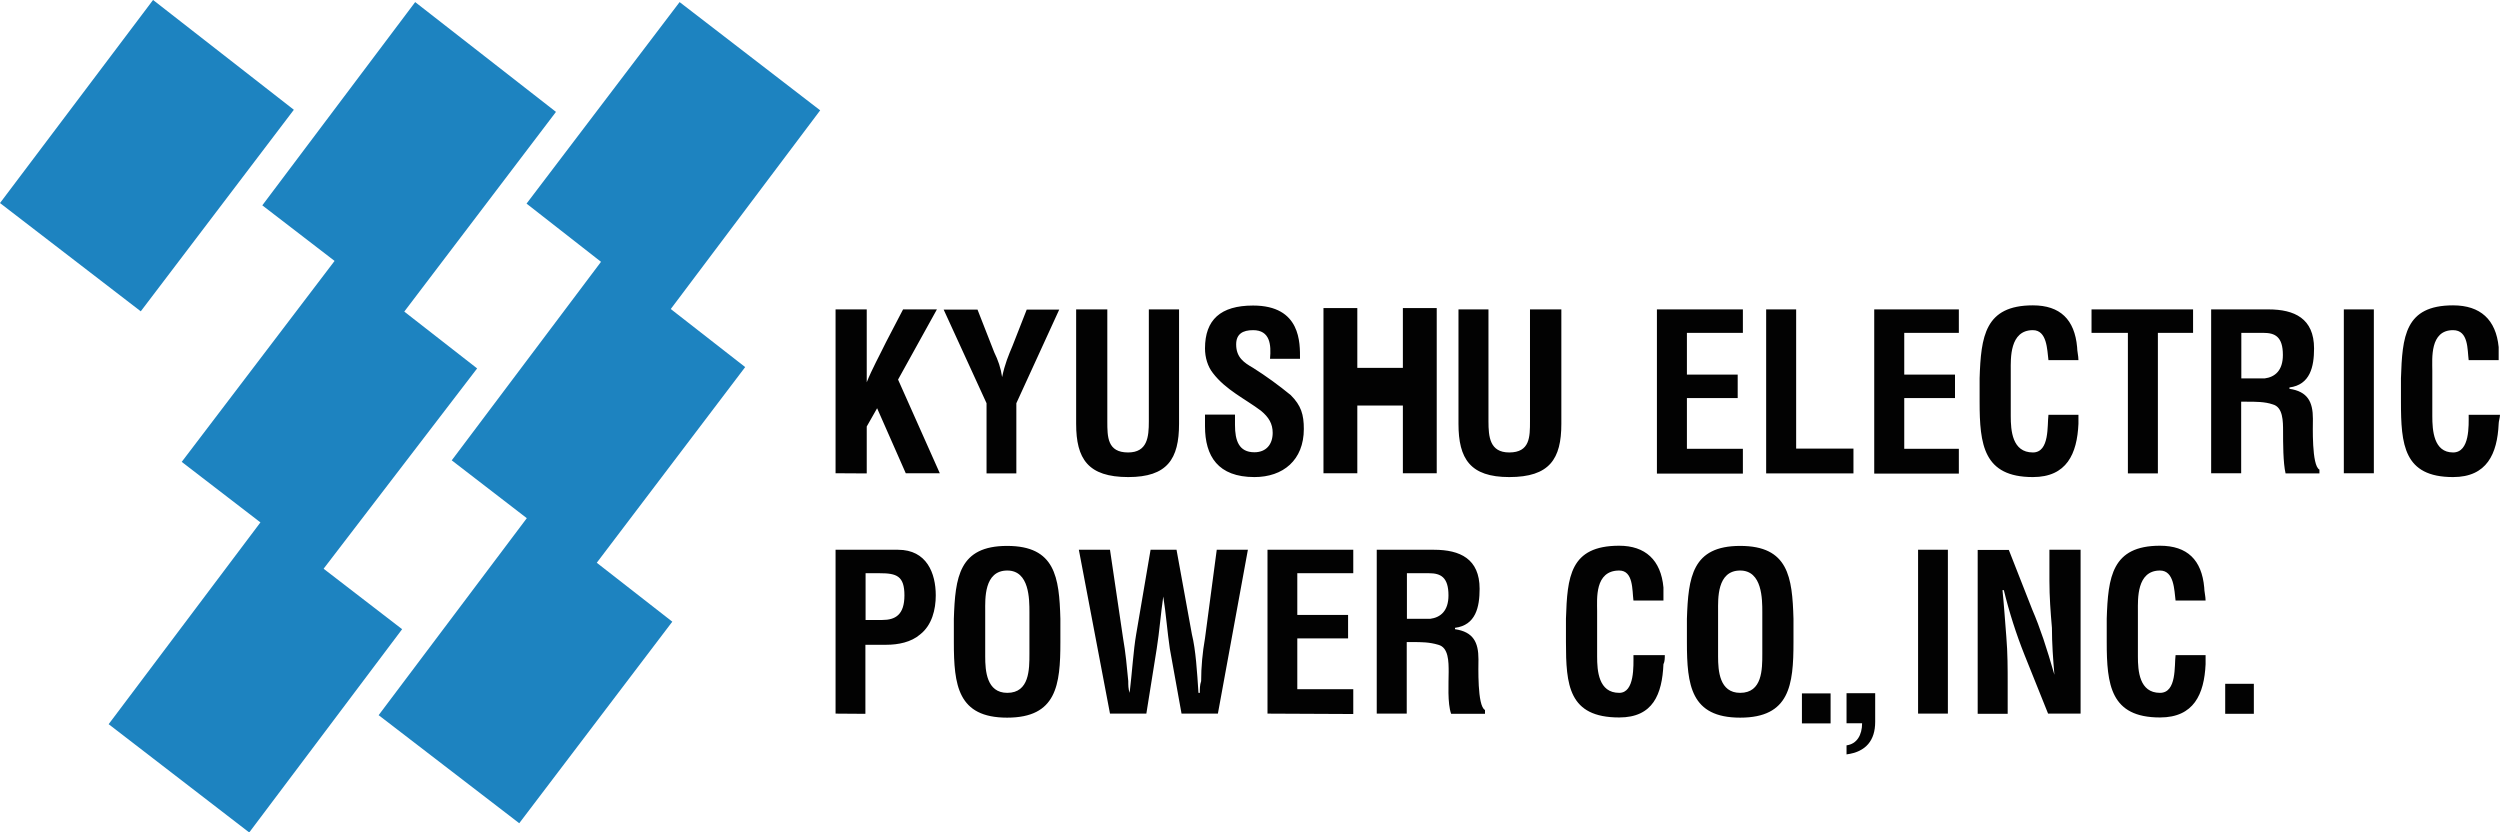
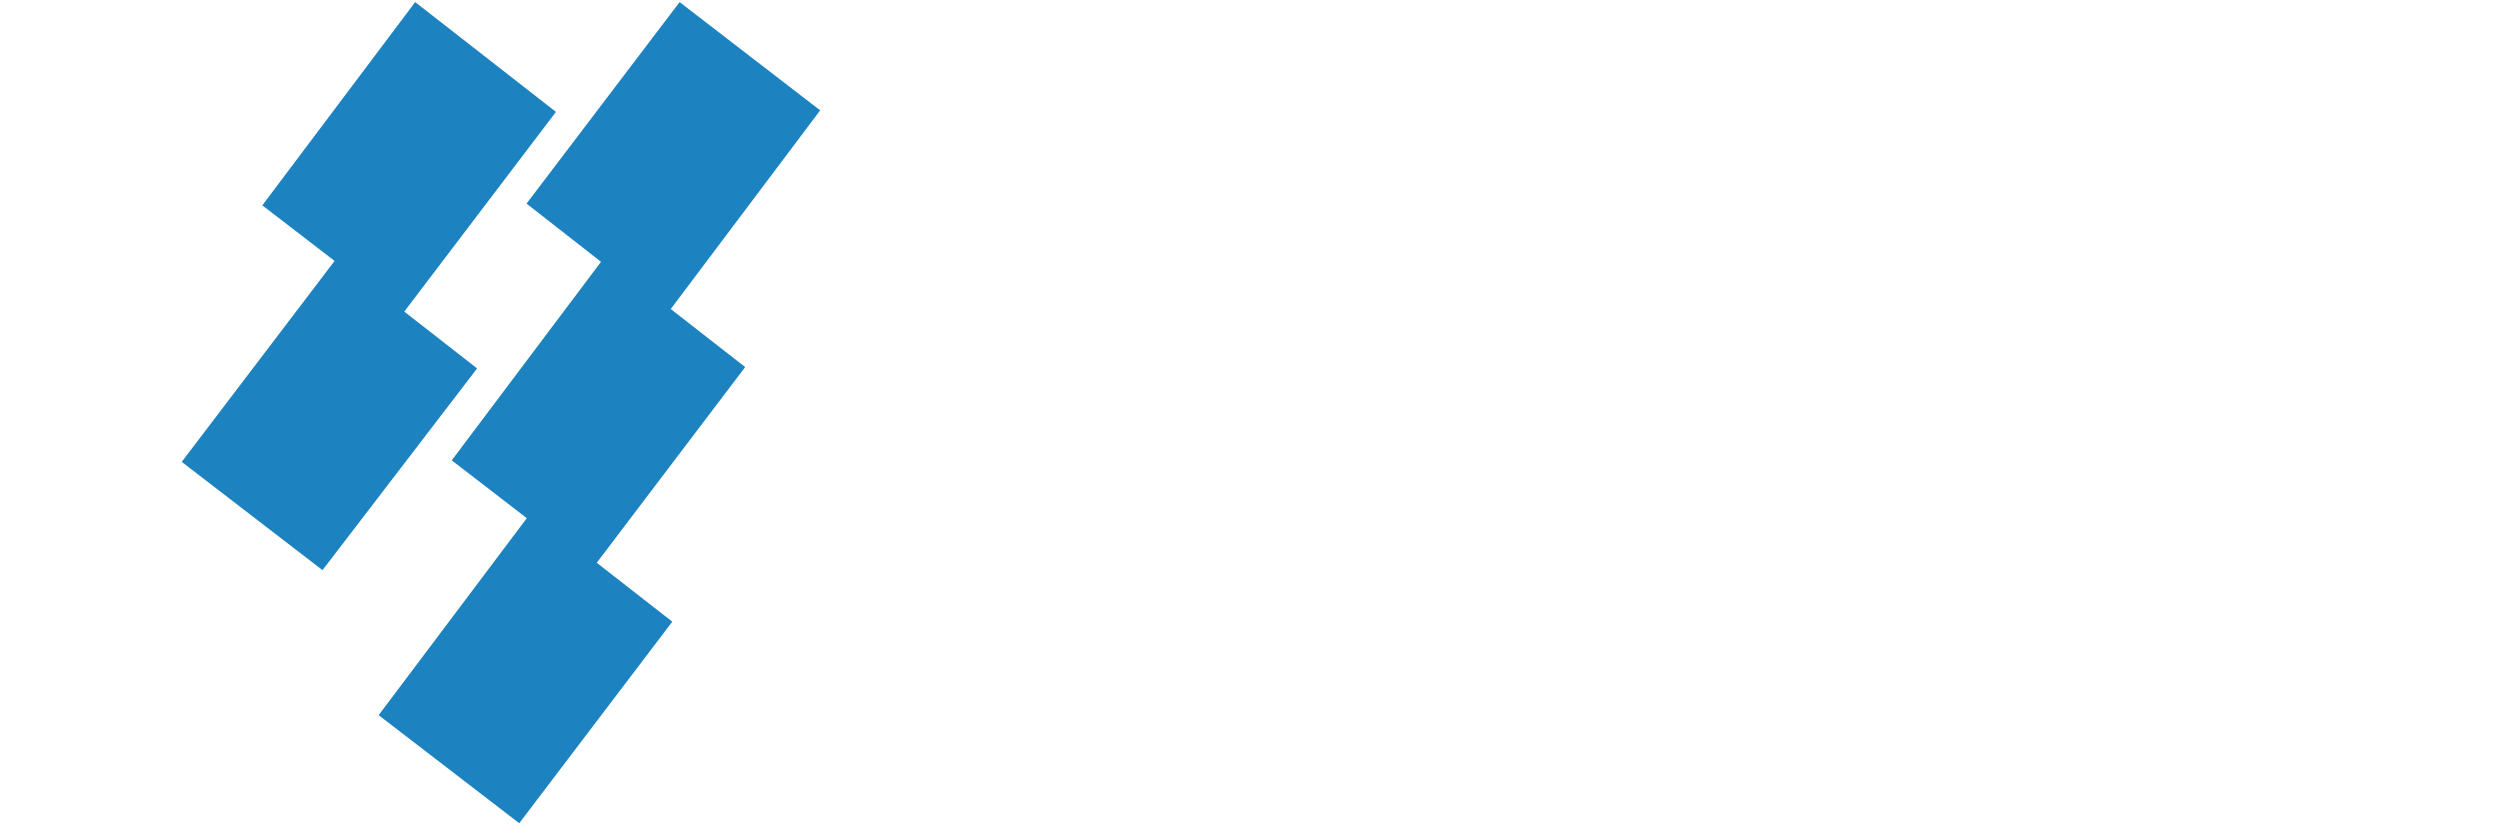
<svg xmlns="http://www.w3.org/2000/svg" width="365pt" height="121.54pt" viewBox="0 0 365 121.54" version="1.1">
  <defs>
    <clipPath id="clip1">
-       <path d="M 0 0 L 59 0 L 59 121.539 L 0 121.539 Z M 0 0 " />
-     </clipPath>
+       </clipPath>
  </defs>
  <g id="surface1">
    <path style=" stroke:none;fill-rule:nonzero;fill:rgb(11.4%,51.399%,75.299%);fill-opacity:1;" d="M 58.82 45.762 L 81.172 16.336 L 60.617 0.305 L 38.297 29.98 Z M 75.809 120.191 L 98.156 90.766 L 77.605 74.734 L 55.281 104.414 Z M 86.477 83.02 L 108.797 53.594 L 88.246 37.562 L 65.953 67.211 Z M 97.426 45.789 L 119.746 16.109 L 99.223 0.305 L 76.875 29.727 L 97.426 45.789 " />
    <path style=" stroke:none;fill-rule:nonzero;fill:rgb(11.4%,51.399%,75.299%);fill-opacity:1;" d="M 47.086 83.242 L 69.66 53.789 L 49.105 37.758 L 26.531 67.434 L 47.086 83.242 " />
    <g clip-path="url(#clip1)" clip-rule="nonzero">
-       <path style=" stroke:none;fill-rule:nonzero;fill:rgb(11.4%,51.399%,75.299%);fill-opacity:1;" d="M 20.551 45.453 L 42.902 16.027 L 22.348 -0.004 L 0 29.645 Z M 36.387 121.539 L 58.711 91.863 L 38.184 76.055 L 15.863 105.73 L 36.387 121.539 " />
-     </g>
-     <path style=" stroke:none;fill-rule:nonzero;fill:rgb(0.8%,0.8%,0.8%);fill-opacity:1;" d="M 193.227 44.973 L 198.168 44.973 L 198.168 53.707 L 204.82 53.707 L 204.82 44.973 L 209.762 44.973 L 209.762 69.094 L 204.82 69.094 L 204.82 59.211 L 198.168 59.211 L 198.168 69.094 L 193.227 69.094 Z M 324.879 99.836 L 329.062 99.836 L 329.062 104.219 L 324.879 104.219 Z M 322.016 95.652 L 322.016 96.973 C 321.816 101.352 320.301 104.75 315.359 104.75 C 308.145 104.75 307.582 100.004 307.582 93.742 L 307.582 90.316 C 307.777 84.227 308.34 79.676 315.359 79.676 C 319.348 79.676 321.453 81.754 321.816 85.77 C 321.816 86.332 322.016 87.09 322.016 87.68 L 317.633 87.68 C 317.438 86.164 317.438 83.297 315.359 83.297 C 311.934 83.297 312.133 87.48 312.133 89.195 L 312.133 95.848 C 312.133 97.926 312.328 101.156 315.359 101.156 C 317.832 101.156 317.438 97.168 317.633 95.652 Z M 299.215 80.266 L 303.766 80.266 L 303.766 104.188 L 299.02 104.188 L 295.594 95.652 C 294.359 92.562 293.348 89.391 292.562 86.164 L 292.363 86.164 C 292.562 88.07 292.73 90.543 292.926 93.012 C 293.121 95.289 293.121 97.758 293.121 99.668 L 293.121 104.219 L 288.742 104.219 L 288.742 80.293 L 293.289 80.293 L 296.719 89.027 C 297.867 91.695 298.797 94.531 299.945 98.516 C 299.75 96.242 299.582 93.969 299.582 91.664 C 299.383 89.391 299.215 87.117 299.215 84.816 Z M 280.039 80.266 L 284.391 80.266 L 284.391 104.188 L 280.039 104.188 Z M 269.594 108.82 C 271.109 108.625 271.867 107.305 271.867 105.594 L 269.594 105.594 L 269.594 101.211 L 273.777 101.211 L 273.777 105.395 C 273.777 108.062 272.461 109.773 269.594 110.141 Z M 263.082 101.238 L 267.266 101.238 L 267.266 105.621 L 263.082 105.621 Z M 250.84 95.848 C 250.84 97.926 251.035 101.156 254.066 101.156 C 257.297 101.156 257.297 97.73 257.297 95.457 L 257.297 89.391 C 257.297 87.48 257.297 83.297 254.066 83.297 C 250.645 83.297 250.84 87.48 250.84 89.195 Z M 246.289 90.348 C 246.488 84.254 247.051 79.703 254.066 79.703 C 261.113 79.703 261.676 84.254 261.848 90.348 L 261.848 93.77 C 261.848 100.031 261.285 104.777 254.066 104.777 C 246.852 104.777 246.289 100.031 246.289 93.77 Z M 243.062 95.652 C 243.062 96.047 243.062 96.605 242.863 96.973 C 242.668 101.352 241.352 104.75 236.406 104.75 C 228.996 104.75 228.629 100.004 228.629 93.742 L 228.629 90.316 C 228.828 84.227 229.191 79.676 236.406 79.676 C 240.199 79.676 242.5 81.754 242.863 85.77 L 242.863 87.68 L 238.484 87.68 C 238.289 86.164 238.484 83.297 236.406 83.297 C 232.785 83.297 233.18 87.48 233.18 89.195 L 233.18 95.848 C 233.18 97.926 233.375 101.156 236.406 101.156 C 238.684 101.156 238.484 97.168 238.484 95.652 Z M 205.383 90.348 L 208.809 90.348 C 210.324 90.148 211.477 89.195 211.477 86.922 C 211.477 84.254 210.324 83.691 208.641 83.691 L 205.41 83.691 L 205.41 90.348 Z M 205.383 93.742 L 205.383 104.188 L 201.004 104.188 L 201.004 80.266 L 209.371 80.266 C 213.16 80.266 216.023 81.586 216.023 85.965 C 216.023 88.633 215.465 91.273 212.43 91.664 L 212.43 91.863 C 215.098 92.254 215.855 93.77 215.855 96.242 C 215.855 97.195 215.66 103.094 216.809 103.656 L 216.809 104.219 L 211.867 104.219 C 211.309 102.699 211.504 99.668 211.504 98.125 C 211.504 96.605 211.504 94.531 209.988 94.137 C 208.668 93.742 207.516 93.742 206.195 93.742 Z M 185.055 104.188 L 185.055 80.266 L 197.578 80.266 L 197.578 83.691 L 189.406 83.691 L 189.406 89.785 L 196.82 89.785 L 196.82 93.211 L 189.406 93.211 L 189.406 100.621 L 197.578 100.621 L 197.578 104.246 Z M 174.02 92.621 C 174.582 94.895 174.777 98.125 174.977 101.156 L 175.172 101.156 C 175.172 100.594 175.172 100.004 175.367 99.441 C 175.367 97.367 175.566 95.258 175.93 93.184 L 177.645 80.266 L 182.191 80.266 L 177.812 104.188 L 172.504 104.188 L 170.793 94.699 C 170.426 92.227 170.23 89.559 169.836 87.09 C 169.473 89.559 169.277 92.227 168.883 94.699 L 167.367 104.188 L 162.059 104.188 L 157.512 80.266 L 162.059 80.266 L 163.969 93.184 C 164.336 95.258 164.531 97.367 164.727 99.441 C 164.727 100.004 164.727 100.594 164.926 101.156 C 165.289 98.125 165.484 94.895 165.879 92.621 L 167.984 80.266 L 171.773 80.266 Z M 143.84 95.848 C 143.84 97.926 144.035 101.156 147.066 101.156 C 150.297 101.156 150.297 97.73 150.297 95.457 L 150.297 89.391 C 150.297 87.48 150.297 83.297 147.066 83.297 C 143.641 83.297 143.84 87.48 143.84 89.195 Z M 139.262 90.348 C 139.457 84.254 140.02 79.703 147.039 79.703 C 154.059 79.703 154.648 84.254 154.816 90.348 L 154.816 93.77 C 154.816 100.031 154.254 104.777 147.039 104.777 C 139.824 104.777 139.262 100.031 139.262 93.77 Z M 126.348 90.516 L 128.816 90.516 C 130.727 90.516 132.047 89.758 132.047 86.922 C 132.047 84.086 130.895 83.691 128.453 83.691 L 126.375 83.691 L 126.375 90.516 Z M 121.992 104.188 L 121.992 80.266 L 131.117 80.266 C 135.305 80.266 136.621 83.691 136.621 86.922 C 136.621 89 136.062 91.273 134.348 92.621 C 133.027 93.77 131.117 94.137 129.406 94.137 L 126.348 94.137 L 126.348 104.219 Z M 365 60.559 C 365 60.949 364.805 61.512 364.805 61.875 C 364.605 66.258 363.09 69.652 358.148 69.652 C 350.934 69.652 350.539 64.91 350.539 58.648 L 350.539 55.223 C 350.738 49.129 351.102 44.582 358.148 44.582 C 362.137 44.582 364.41 46.66 364.805 50.672 L 364.805 52.582 L 360.426 52.582 C 360.227 51.066 360.426 48.203 358.148 48.203 C 354.723 48.203 355.117 52.387 355.117 54.098 L 355.117 60.754 C 355.117 62.832 355.312 66.059 358.148 66.059 C 360.621 66.059 360.426 62.074 360.426 60.559 Z M 342.199 45.172 L 346.582 45.172 L 346.582 69.094 L 342.199 69.094 Z M 327.211 55.25 L 330.633 55.25 C 332.148 55.055 333.301 54.098 333.301 51.824 C 333.301 49.156 332.148 48.598 330.465 48.598 L 327.234 48.598 L 327.234 55.25 Z M 327.211 58.648 L 327.211 69.094 L 322.828 69.094 L 322.828 45.172 L 331.195 45.172 C 334.984 45.172 337.852 46.492 337.852 50.871 C 337.852 53.539 337.289 56.176 334.258 56.57 L 334.258 56.766 C 336.922 57.16 337.684 58.676 337.684 61.145 C 337.684 62.102 337.484 67.996 338.637 68.559 L 338.637 69.121 L 333.695 69.121 C 333.328 67.605 333.328 64.57 333.328 63.027 C 333.328 61.484 333.328 59.434 331.812 59.039 C 330.691 58.648 329.344 58.648 328.023 58.648 Z M 305.363 45.172 L 320.188 45.172 L 320.188 48.598 L 315.051 48.598 L 315.051 69.121 L 310.672 69.121 L 310.672 48.598 L 305.363 48.598 Z M 303.453 60.559 L 303.453 61.875 C 303.258 66.258 301.742 69.652 296.801 69.652 C 289.586 69.652 289.023 64.91 289.023 58.648 L 289.023 55.223 C 289.223 49.129 289.781 44.582 296.801 44.582 C 300.789 44.582 302.895 46.66 303.258 50.672 C 303.258 51.234 303.453 51.992 303.453 52.582 L 299.074 52.582 C 298.879 51.066 298.879 48.203 296.801 48.203 C 293.375 48.203 293.57 52.387 293.57 54.098 L 293.57 60.754 C 293.57 62.832 293.77 66.059 296.801 66.059 C 299.273 66.059 298.879 62.074 299.074 60.559 Z M 273.637 69.094 L 273.637 45.172 L 285.992 45.172 L 285.992 48.598 L 278.02 48.598 L 278.02 54.688 L 285.43 54.688 L 285.43 58.113 L 278.02 58.113 L 278.02 65.527 L 285.992 65.527 L 285.992 69.148 L 273.637 69.148 Z M 257.859 69.094 L 257.859 45.172 L 262.238 45.172 L 262.238 65.5 L 270.605 65.5 L 270.605 69.121 L 257.859 69.121 Z M 241.91 69.094 L 241.91 45.172 L 254.461 45.172 L 254.461 48.598 L 246.289 48.598 L 246.289 54.688 L 253.703 54.688 L 253.703 58.113 L 246.289 58.113 L 246.289 65.527 L 254.461 65.527 L 254.461 69.148 L 241.91 69.148 Z M 223.406 45.172 L 227.957 45.172 L 227.957 61.875 C 227.957 67.016 226.242 69.652 220.348 69.652 C 214.648 69.652 212.938 66.984 212.938 61.875 L 212.938 45.172 L 217.316 45.172 L 217.316 61.512 C 217.316 63.785 217.512 66.059 220.348 66.059 C 223.379 66.059 223.379 63.785 223.379 61.512 L 223.379 45.172 Z M 185.422 52.387 C 185.617 50.309 185.422 48.203 182.949 48.203 C 181.434 48.203 180.48 48.766 180.48 50.281 C 180.48 52.191 181.629 52.949 182.949 53.707 C 184.859 54.914 186.711 56.262 188.453 57.691 C 189.969 59.211 190.359 60.527 190.359 62.633 C 190.359 67.184 187.328 69.652 183.145 69.652 C 177.84 69.652 175.93 66.621 175.93 62.242 L 175.93 60.527 L 180.309 60.527 L 180.309 62.043 C 180.309 64.32 180.871 66.031 183.145 66.031 C 184.859 66.031 185.812 64.879 185.812 63.195 C 185.812 61.875 185.254 60.922 184.102 59.969 C 181.824 58.254 178.961 56.934 177.082 54.465 C 176.324 53.508 175.93 52.191 175.93 50.871 C 175.93 46.688 178.203 44.609 182.949 44.609 C 189.969 44.609 189.801 50.113 189.801 52.387 Z M 167.762 45.172 L 172.141 45.172 L 172.141 61.875 C 172.141 67.016 170.426 69.652 164.727 69.652 C 158.832 69.652 157.117 66.984 157.117 61.875 L 157.117 45.172 L 161.668 45.172 L 161.668 61.512 C 161.668 63.785 161.668 66.059 164.699 66.059 C 167.535 66.059 167.73 63.785 167.73 61.512 L 167.73 45.172 Z M 145.156 51.434 C 145.719 52.582 146.113 53.707 146.309 55.055 C 146.703 53.145 147.266 51.824 147.824 50.504 L 149.902 45.199 L 154.648 45.199 L 148.387 58.871 L 148.387 69.121 L 144.035 69.121 L 144.035 58.871 L 137.773 45.199 L 142.715 45.199 Z M 121.992 69.094 L 121.992 45.172 L 126.543 45.172 L 126.543 55.812 C 127.301 53.902 128.453 51.824 129.379 49.914 L 131.848 45.172 L 136.789 45.172 L 131.117 55.418 L 137.211 69.094 L 132.242 69.094 L 128.059 59.602 L 126.543 62.27 L 126.543 69.121 L 121.992 69.094 " />
+       </g>
  </g>
</svg>